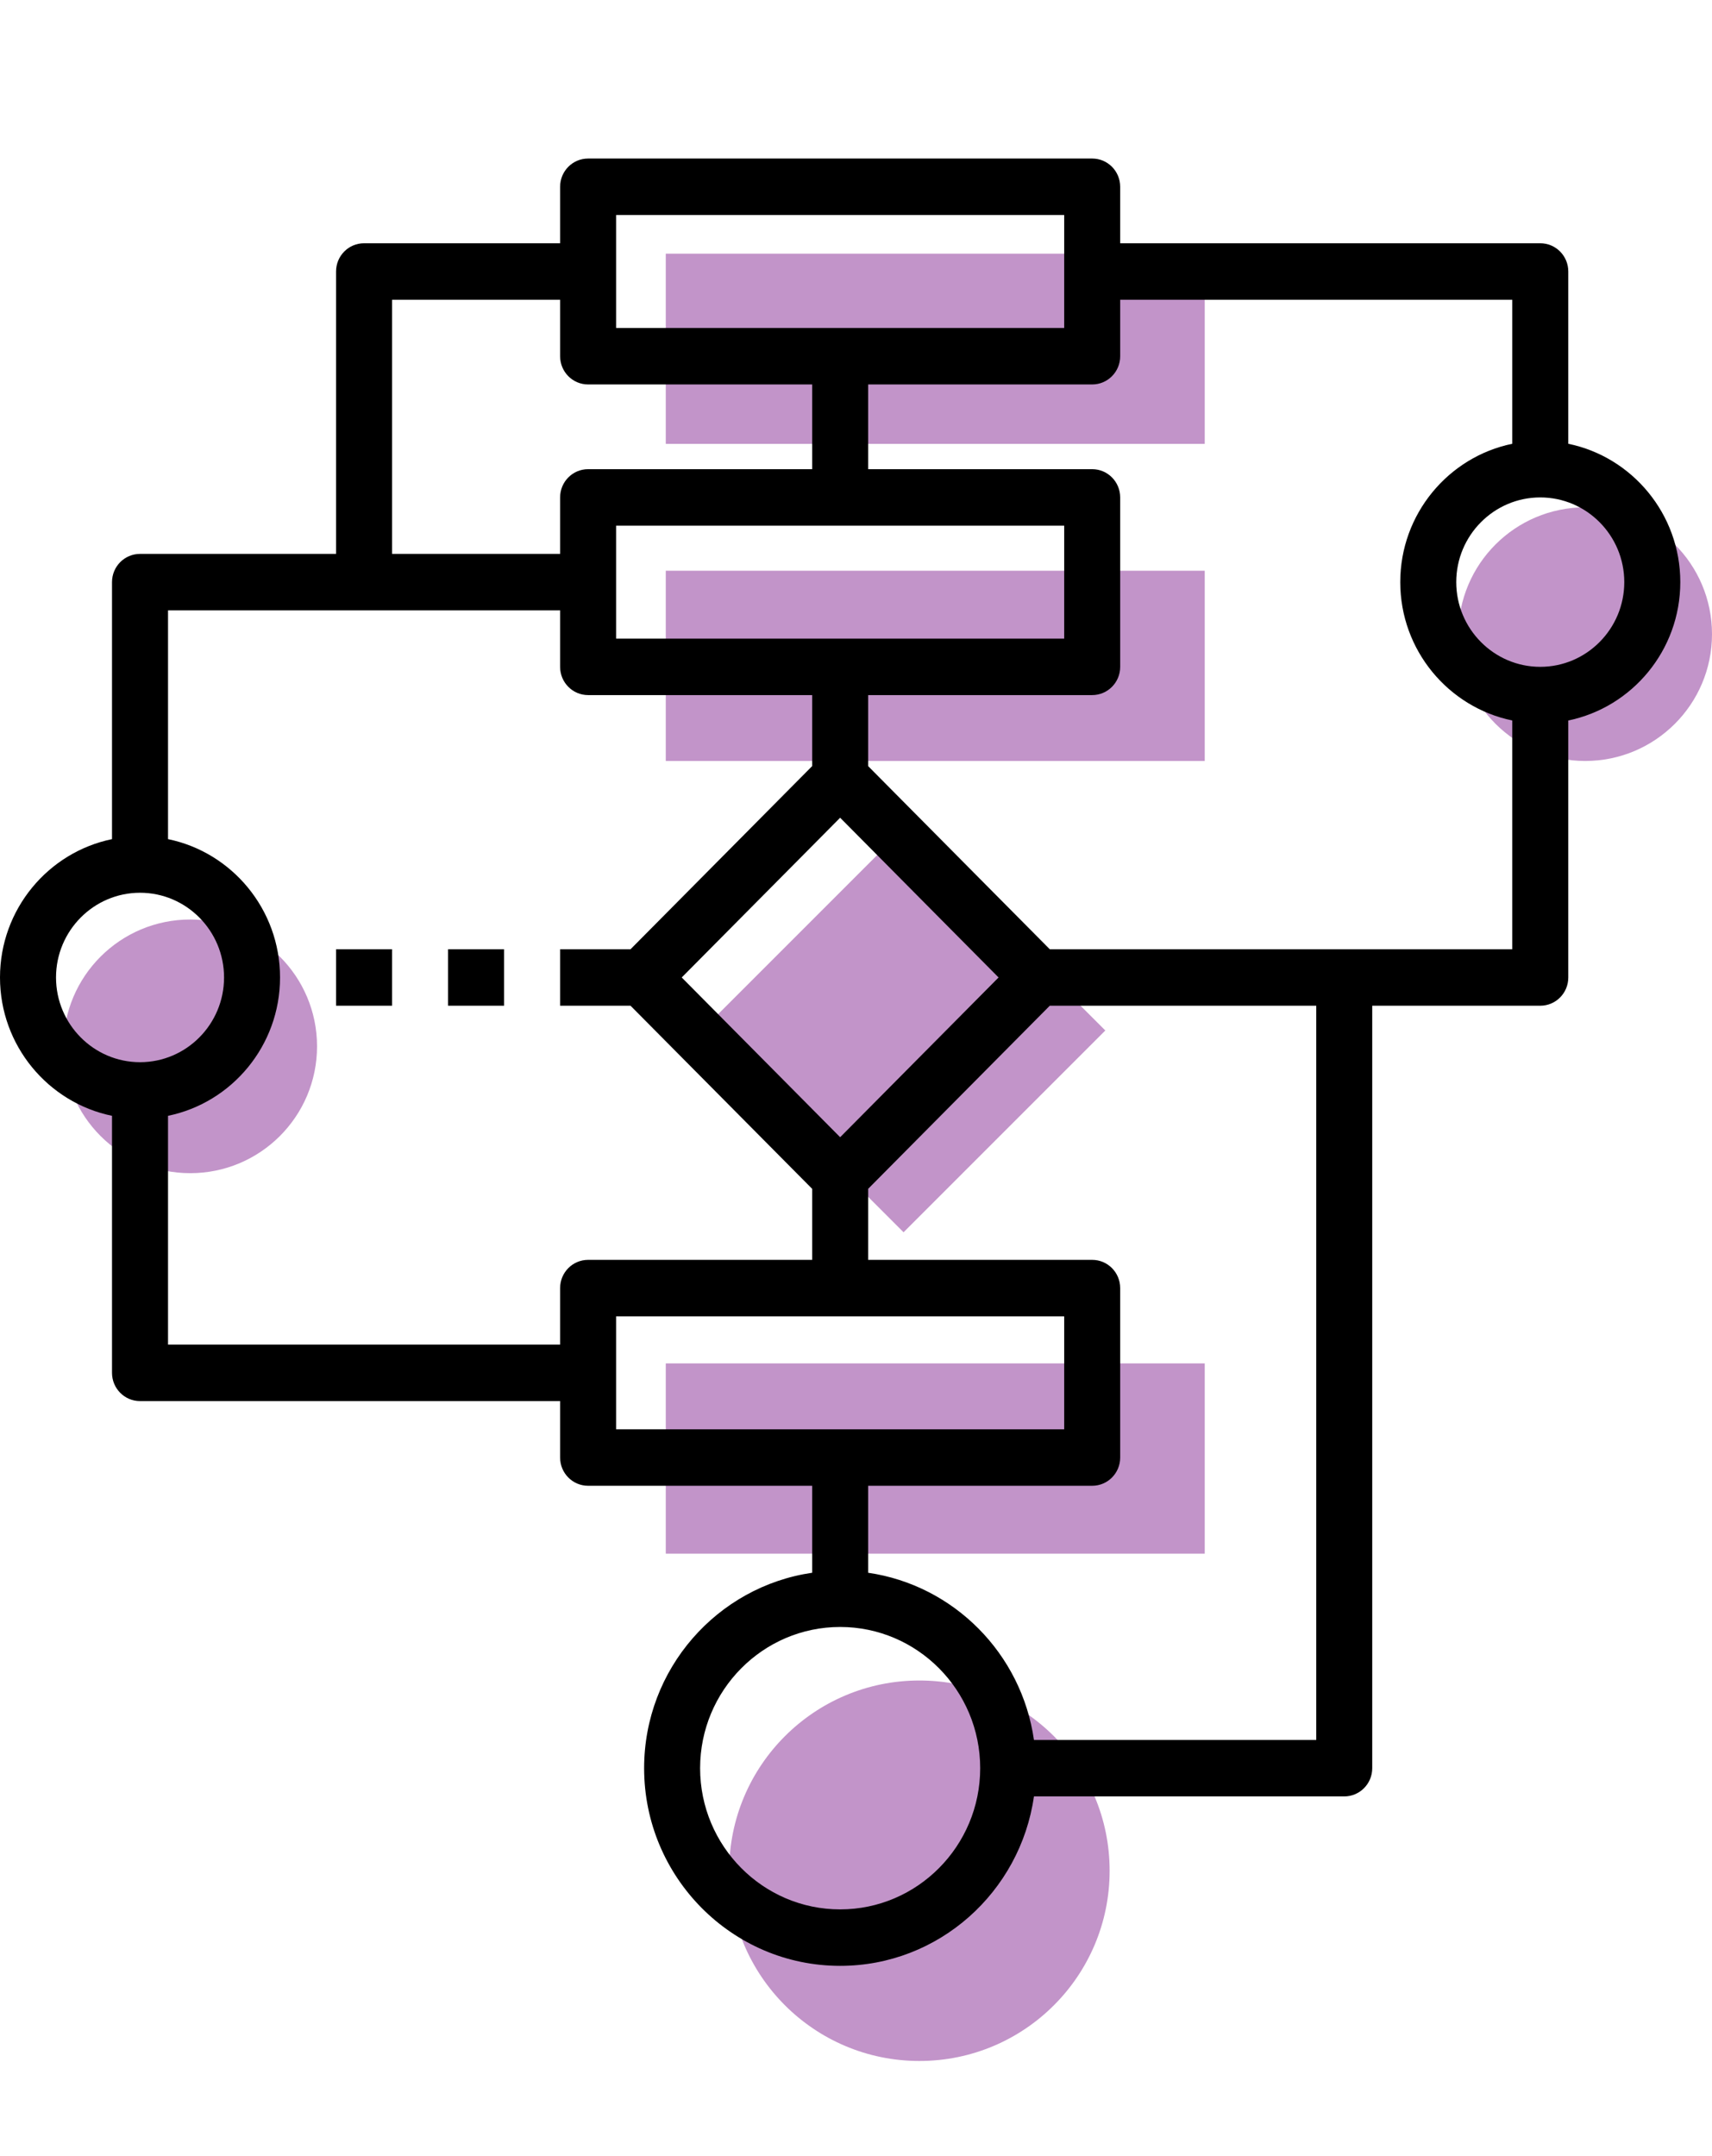
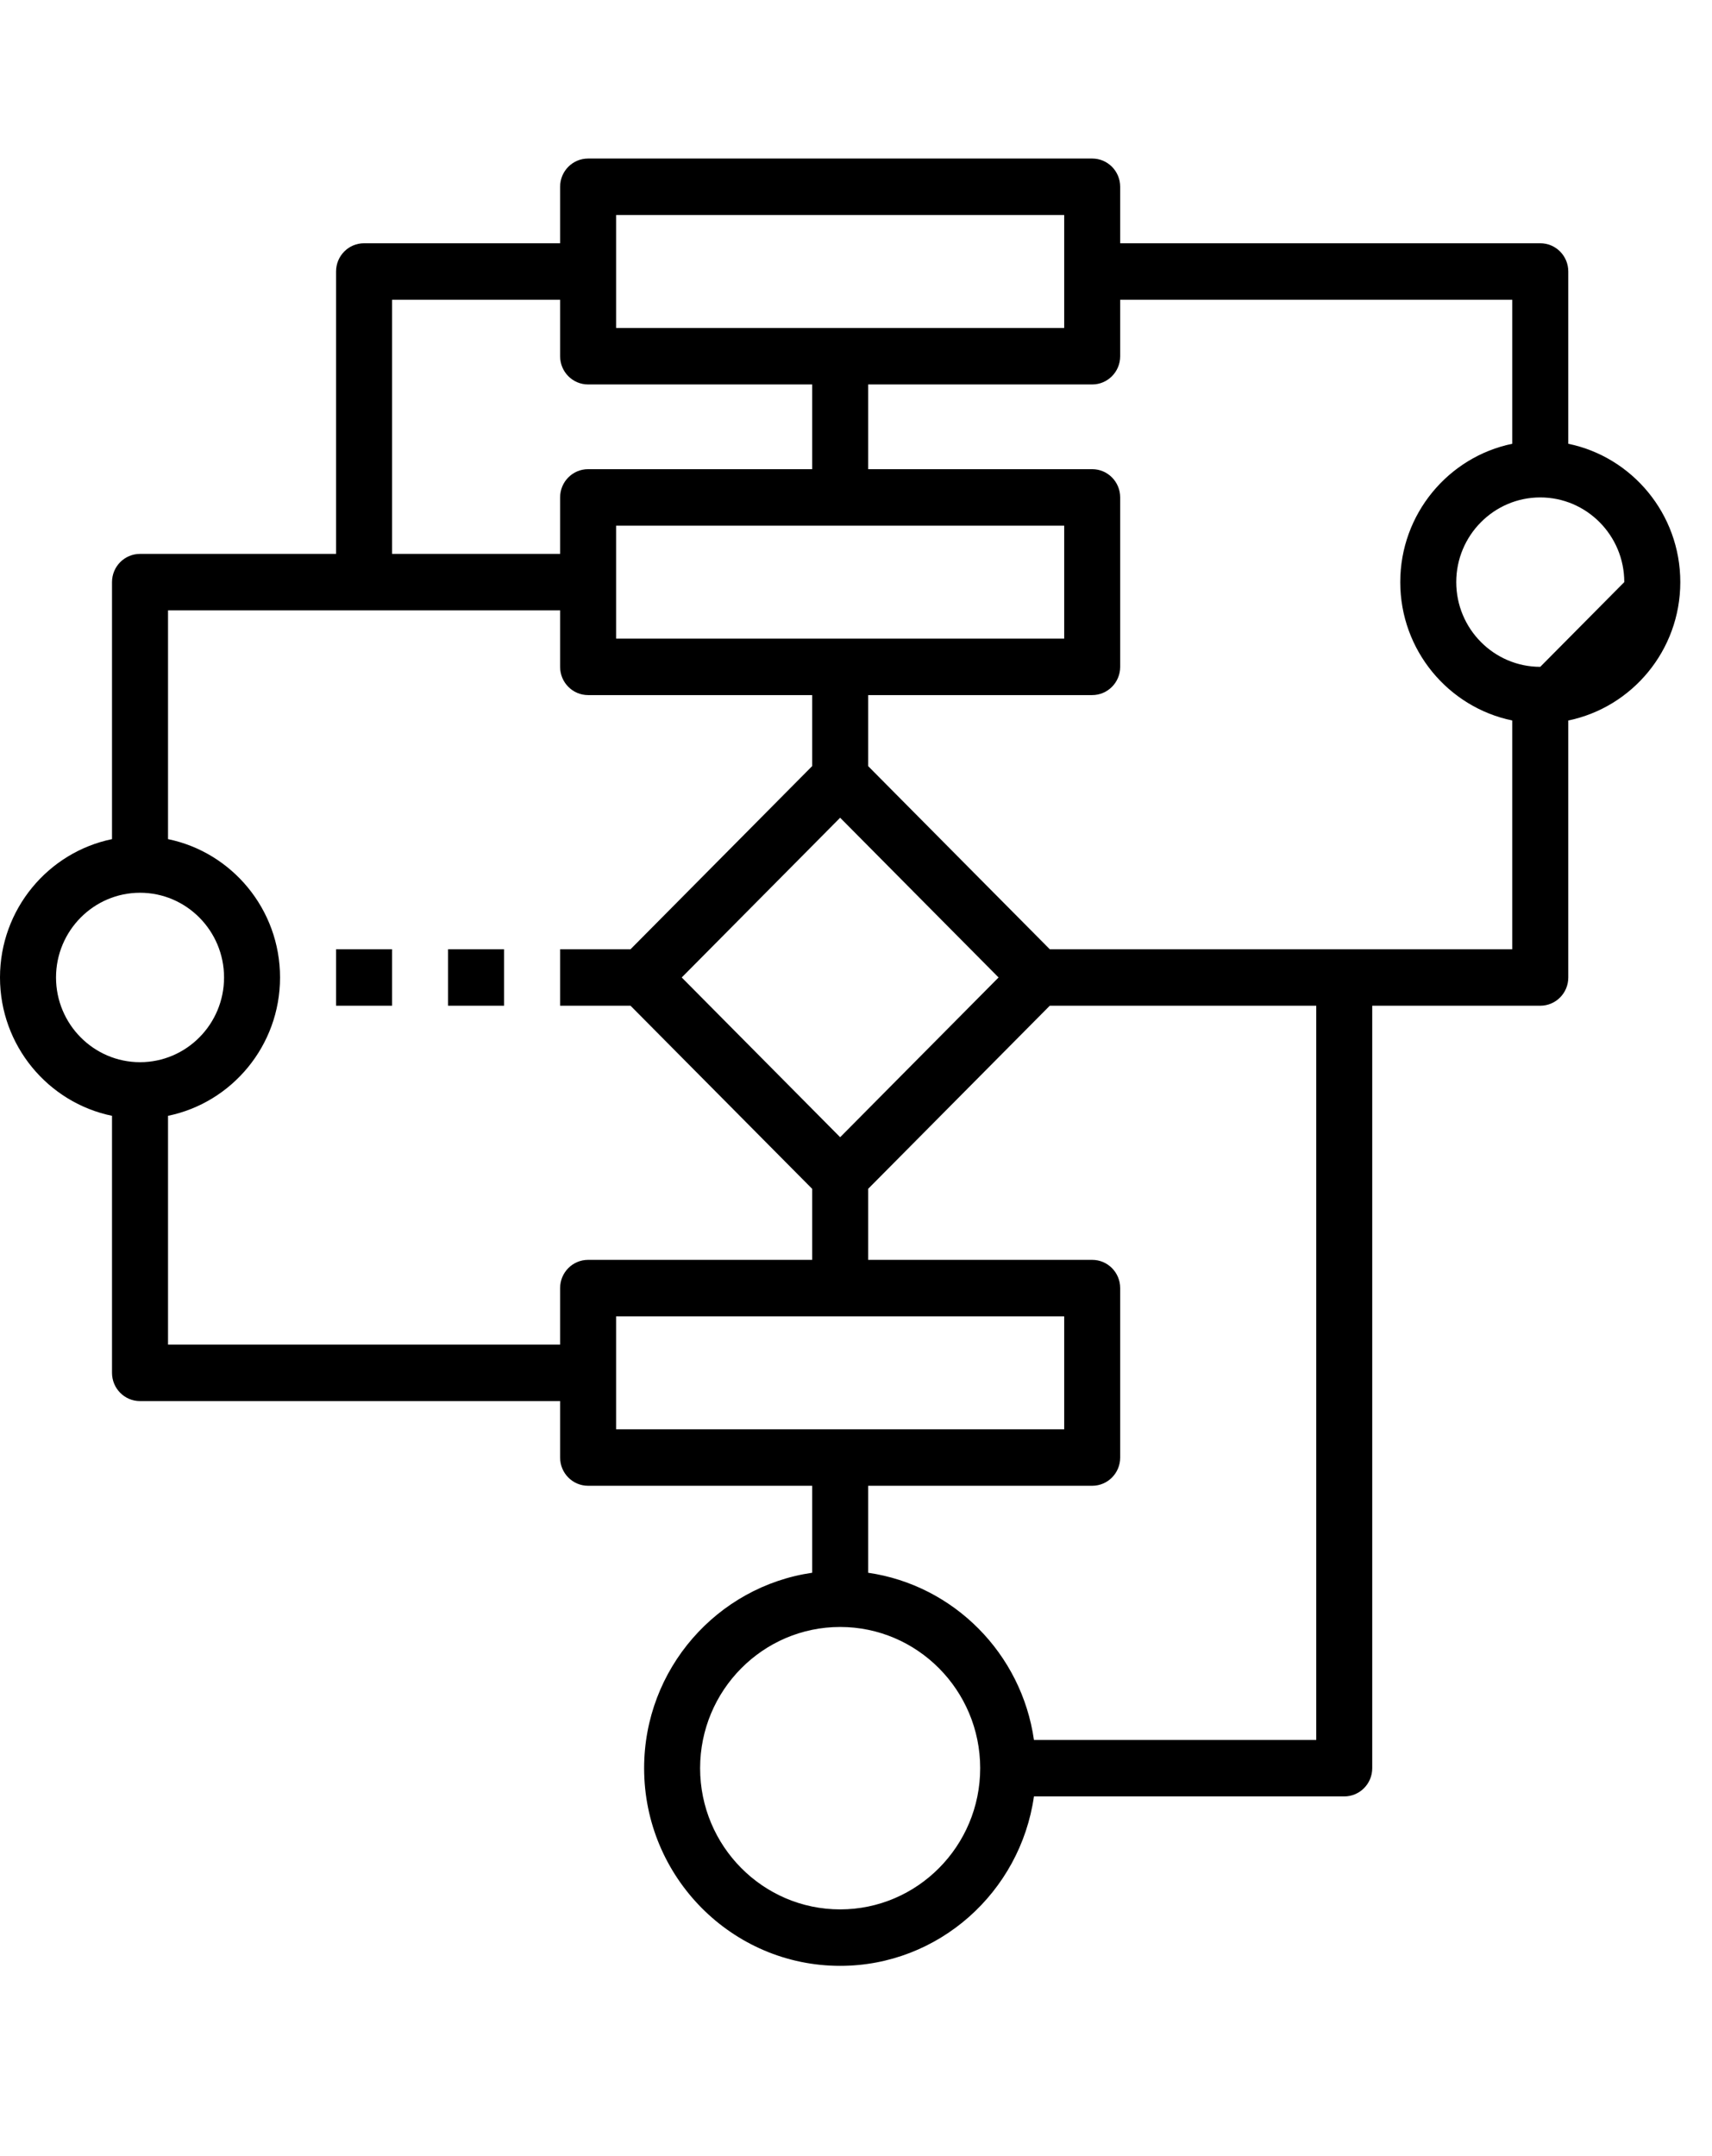
<svg xmlns="http://www.w3.org/2000/svg" width="54px" height="68px" viewBox="0 0 54 68" version="1.1">
  <title>icon-diagram</title>
  <desc>Created with Sketch.</desc>
  <g id="Nengo-Design" stroke="none" stroke-width="1" fill="none" fill-rule="evenodd">
    <g id="Nengo-Home-v2" transform="translate(-673, -736)">
      <g id="Group-10" transform="translate(179, 736)">
        <g id="Group-2" transform="translate(494, 5)">
-           <path d="M21,3 L38,3 L38,9 L21,9 L21,3 Z M21,13 L38,13 L38,19 L21,19 L21,13 Z M21,38 L38,38 L38,44 L21,44 L21,38 Z M28.5,21.136 L34.864,27.5 L28.5,33.864 L22.136,27.5 L28.5,21.136 Z M29,60 C25.686,60 23,57.314 23,54 C23,50.686 25.686,48 29,48 C32.314,48 35,50.686 35,54 C35,57.314 32.314,60 29,60 Z M6,32 C3.791,32 2,30.209 2,28 C2,25.791 3.791,24 6,24 C8.209,24 10,25.791 10,28 C10,30.209 8.209,32 6,32 Z M50,19 C47.791,19 46,17.209 46,15 C46,12.791 47.791,11 50,11 C52.209,11 54,12.791 54,15 C54,17.209 52.209,19 50,19 Z" id="Combined-Shape" fill="#A967B2" opacity="0.7" />
-           <path d="M53,13.359 C53,11.209 51.48,9.41 49.467,8.996 L49.467,3.562 C49.467,3.07 49.072,2.672 48.583,2.672 L35.333,2.672 L35.333,0.891 C35.333,0.398 34.938,1.42108547e-14 34.45,1.42108547e-14 L18.55,1.42108547e-14 C18.062,1.42108547e-14 17.667,0.398 17.667,0.891 L17.667,2.672 L11.483,2.672 C10.995,2.672 10.6,3.07 10.6,3.562 L10.6,12.469 L4.417,12.469 C3.928,12.469 3.533,12.867 3.533,13.359 L3.533,21.465 C1.52,21.879 0,23.678 0,25.828 C0,27.978 1.52,29.777 3.533,30.191 L3.533,38.297 C3.533,38.789 3.928,39.188 4.417,39.188 L17.667,39.188 L17.667,40.969 C17.667,41.461 18.062,41.859 18.55,41.859 L25.617,41.859 L25.617,44.602 C22.626,45.037 20.317,47.632 20.317,50.766 C20.317,54.203 23.091,57 26.5,57 C29.608,57 32.182,54.672 32.613,51.656 L42.4,51.656 C42.888,51.656 43.283,51.258 43.283,50.766 L43.283,26.719 L48.583,26.719 C49.072,26.719 49.467,26.321 49.467,25.828 L49.467,17.723 C51.48,17.308 53,15.509 53,13.359 Z M19.433,1.781 L33.567,1.781 L33.567,5.344 L19.433,5.344 L19.433,1.781 Z M12.367,4.453 L17.667,4.453 L17.667,6.234 C17.667,6.727 18.062,7.125 18.55,7.125 L25.617,7.125 L25.617,9.797 L18.55,9.797 C18.062,9.797 17.667,10.195 17.667,10.688 L17.667,12.469 L12.367,12.469 L12.367,4.453 Z M26.5,30.866 L21.503,25.828 L26.5,20.79 L31.497,25.828 L26.5,30.866 Z M19.433,15.141 L19.433,11.578 L33.567,11.578 L33.567,15.141 L19.433,15.141 Z M1.767,25.828 C1.767,24.355 2.956,23.156 4.417,23.156 C5.878,23.156 7.067,24.355 7.067,25.828 C7.067,27.301 5.878,28.5 4.417,28.5 C2.956,28.5 1.767,27.301 1.767,25.828 Z M17.667,35.625 L17.667,37.406 L5.3,37.406 L5.3,30.191 C7.313,29.777 8.833,27.979 8.833,25.828 C8.833,23.677 7.313,21.879 5.3,21.465 L5.3,14.25 L17.667,14.25 L17.667,16.031 C17.667,16.524 18.062,16.922 18.55,16.922 L25.617,16.922 L25.617,19.162 L19.888,24.938 L17.667,24.938 L17.667,26.719 L19.888,26.719 L25.617,32.494 L25.617,34.734 L18.55,34.734 C18.062,34.734 17.667,35.132 17.667,35.625 Z M19.433,36.516 L33.567,36.516 L33.567,40.078 L19.433,40.078 L19.433,36.516 Z M26.5,55.219 C24.065,55.219 22.083,53.221 22.083,50.766 C22.083,48.31 24.065,46.312 26.5,46.312 C28.935,46.312 30.917,48.31 30.917,50.766 C30.917,53.221 28.935,55.219 26.5,55.219 Z M41.517,49.875 L32.613,49.875 C32.223,47.151 30.085,44.995 27.383,44.602 L27.383,41.859 L34.45,41.859 C34.938,41.859 35.333,41.461 35.333,40.969 L35.333,35.625 C35.333,35.132 34.938,34.734 34.45,34.734 L27.383,34.734 L27.383,32.494 L33.112,26.719 L41.517,26.719 L41.517,49.875 Z M33.112,24.938 L27.383,19.162 L27.383,16.922 L34.45,16.922 C34.938,16.922 35.333,16.524 35.333,16.031 L35.333,10.688 C35.333,10.195 34.938,9.797 34.45,9.797 L27.383,9.797 L27.383,7.125 L34.45,7.125 C34.938,7.125 35.333,6.727 35.333,6.234 L35.333,4.453 L47.7,4.453 L47.7,8.996 C45.687,9.41 44.167,11.209 44.167,13.359 C44.167,15.51 45.687,17.308 47.7,17.723 L47.7,24.938 L33.112,24.938 Z M48.583,16.031 C47.122,16.031 45.933,14.832 45.933,13.359 C45.933,11.886 47.122,10.688 48.583,10.688 C50.044,10.688 51.233,11.886 51.233,13.359 C51.233,14.832 50.044,16.031 48.583,16.031 Z M10.6,24.938 L12.367,24.938 L12.367,26.719 L10.6,26.719 L10.6,24.938 Z M14.133,24.938 L15.9,24.938 L15.9,26.719 L14.133,26.719 L14.133,24.938 Z" id="Shape" fill="#000000" fill-rule="nonzero" />
+           <path d="M53,13.359 C53,11.209 51.48,9.41 49.467,8.996 L49.467,3.562 C49.467,3.07 49.072,2.672 48.583,2.672 L35.333,2.672 L35.333,0.891 C35.333,0.398 34.938,1.42108547e-14 34.45,1.42108547e-14 L18.55,1.42108547e-14 C18.062,1.42108547e-14 17.667,0.398 17.667,0.891 L17.667,2.672 L11.483,2.672 C10.995,2.672 10.6,3.07 10.6,3.562 L10.6,12.469 L4.417,12.469 C3.928,12.469 3.533,12.867 3.533,13.359 L3.533,21.465 C1.52,21.879 0,23.678 0,25.828 C0,27.978 1.52,29.777 3.533,30.191 L3.533,38.297 C3.533,38.789 3.928,39.188 4.417,39.188 L17.667,39.188 L17.667,40.969 C17.667,41.461 18.062,41.859 18.55,41.859 L25.617,41.859 L25.617,44.602 C22.626,45.037 20.317,47.632 20.317,50.766 C20.317,54.203 23.091,57 26.5,57 C29.608,57 32.182,54.672 32.613,51.656 L42.4,51.656 C42.888,51.656 43.283,51.258 43.283,50.766 L43.283,26.719 L48.583,26.719 C49.072,26.719 49.467,26.321 49.467,25.828 L49.467,17.723 C51.48,17.308 53,15.509 53,13.359 Z M19.433,1.781 L33.567,1.781 L33.567,5.344 L19.433,5.344 L19.433,1.781 Z M12.367,4.453 L17.667,4.453 L17.667,6.234 C17.667,6.727 18.062,7.125 18.55,7.125 L25.617,7.125 L25.617,9.797 L18.55,9.797 C18.062,9.797 17.667,10.195 17.667,10.688 L17.667,12.469 L12.367,12.469 L12.367,4.453 Z M26.5,30.866 L21.503,25.828 L26.5,20.79 L31.497,25.828 L26.5,30.866 Z M19.433,15.141 L19.433,11.578 L33.567,11.578 L33.567,15.141 L19.433,15.141 Z M1.767,25.828 C1.767,24.355 2.956,23.156 4.417,23.156 C5.878,23.156 7.067,24.355 7.067,25.828 C7.067,27.301 5.878,28.5 4.417,28.5 C2.956,28.5 1.767,27.301 1.767,25.828 Z M17.667,35.625 L17.667,37.406 L5.3,37.406 L5.3,30.191 C7.313,29.777 8.833,27.979 8.833,25.828 C8.833,23.677 7.313,21.879 5.3,21.465 L5.3,14.25 L17.667,14.25 L17.667,16.031 C17.667,16.524 18.062,16.922 18.55,16.922 L25.617,16.922 L25.617,19.162 L19.888,24.938 L17.667,24.938 L17.667,26.719 L19.888,26.719 L25.617,32.494 L25.617,34.734 L18.55,34.734 C18.062,34.734 17.667,35.132 17.667,35.625 Z M19.433,36.516 L33.567,36.516 L33.567,40.078 L19.433,40.078 L19.433,36.516 Z M26.5,55.219 C24.065,55.219 22.083,53.221 22.083,50.766 C22.083,48.31 24.065,46.312 26.5,46.312 C28.935,46.312 30.917,48.31 30.917,50.766 C30.917,53.221 28.935,55.219 26.5,55.219 Z M41.517,49.875 L32.613,49.875 C32.223,47.151 30.085,44.995 27.383,44.602 L27.383,41.859 L34.45,41.859 C34.938,41.859 35.333,41.461 35.333,40.969 L35.333,35.625 C35.333,35.132 34.938,34.734 34.45,34.734 L27.383,34.734 L27.383,32.494 L33.112,26.719 L41.517,26.719 L41.517,49.875 Z M33.112,24.938 L27.383,19.162 L27.383,16.922 L34.45,16.922 C34.938,16.922 35.333,16.524 35.333,16.031 L35.333,10.688 C35.333,10.195 34.938,9.797 34.45,9.797 L27.383,9.797 L27.383,7.125 L34.45,7.125 C34.938,7.125 35.333,6.727 35.333,6.234 L35.333,4.453 L47.7,4.453 L47.7,8.996 C45.687,9.41 44.167,11.209 44.167,13.359 C44.167,15.51 45.687,17.308 47.7,17.723 L47.7,24.938 L33.112,24.938 Z M48.583,16.031 C47.122,16.031 45.933,14.832 45.933,13.359 C45.933,11.886 47.122,10.688 48.583,10.688 C50.044,10.688 51.233,11.886 51.233,13.359 Z M10.6,24.938 L12.367,24.938 L12.367,26.719 L10.6,26.719 L10.6,24.938 Z M14.133,24.938 L15.9,24.938 L15.9,26.719 L14.133,26.719 L14.133,24.938 Z" id="Shape" fill="#000000" fill-rule="nonzero" />
        </g>
      </g>
    </g>
  </g>
</svg>